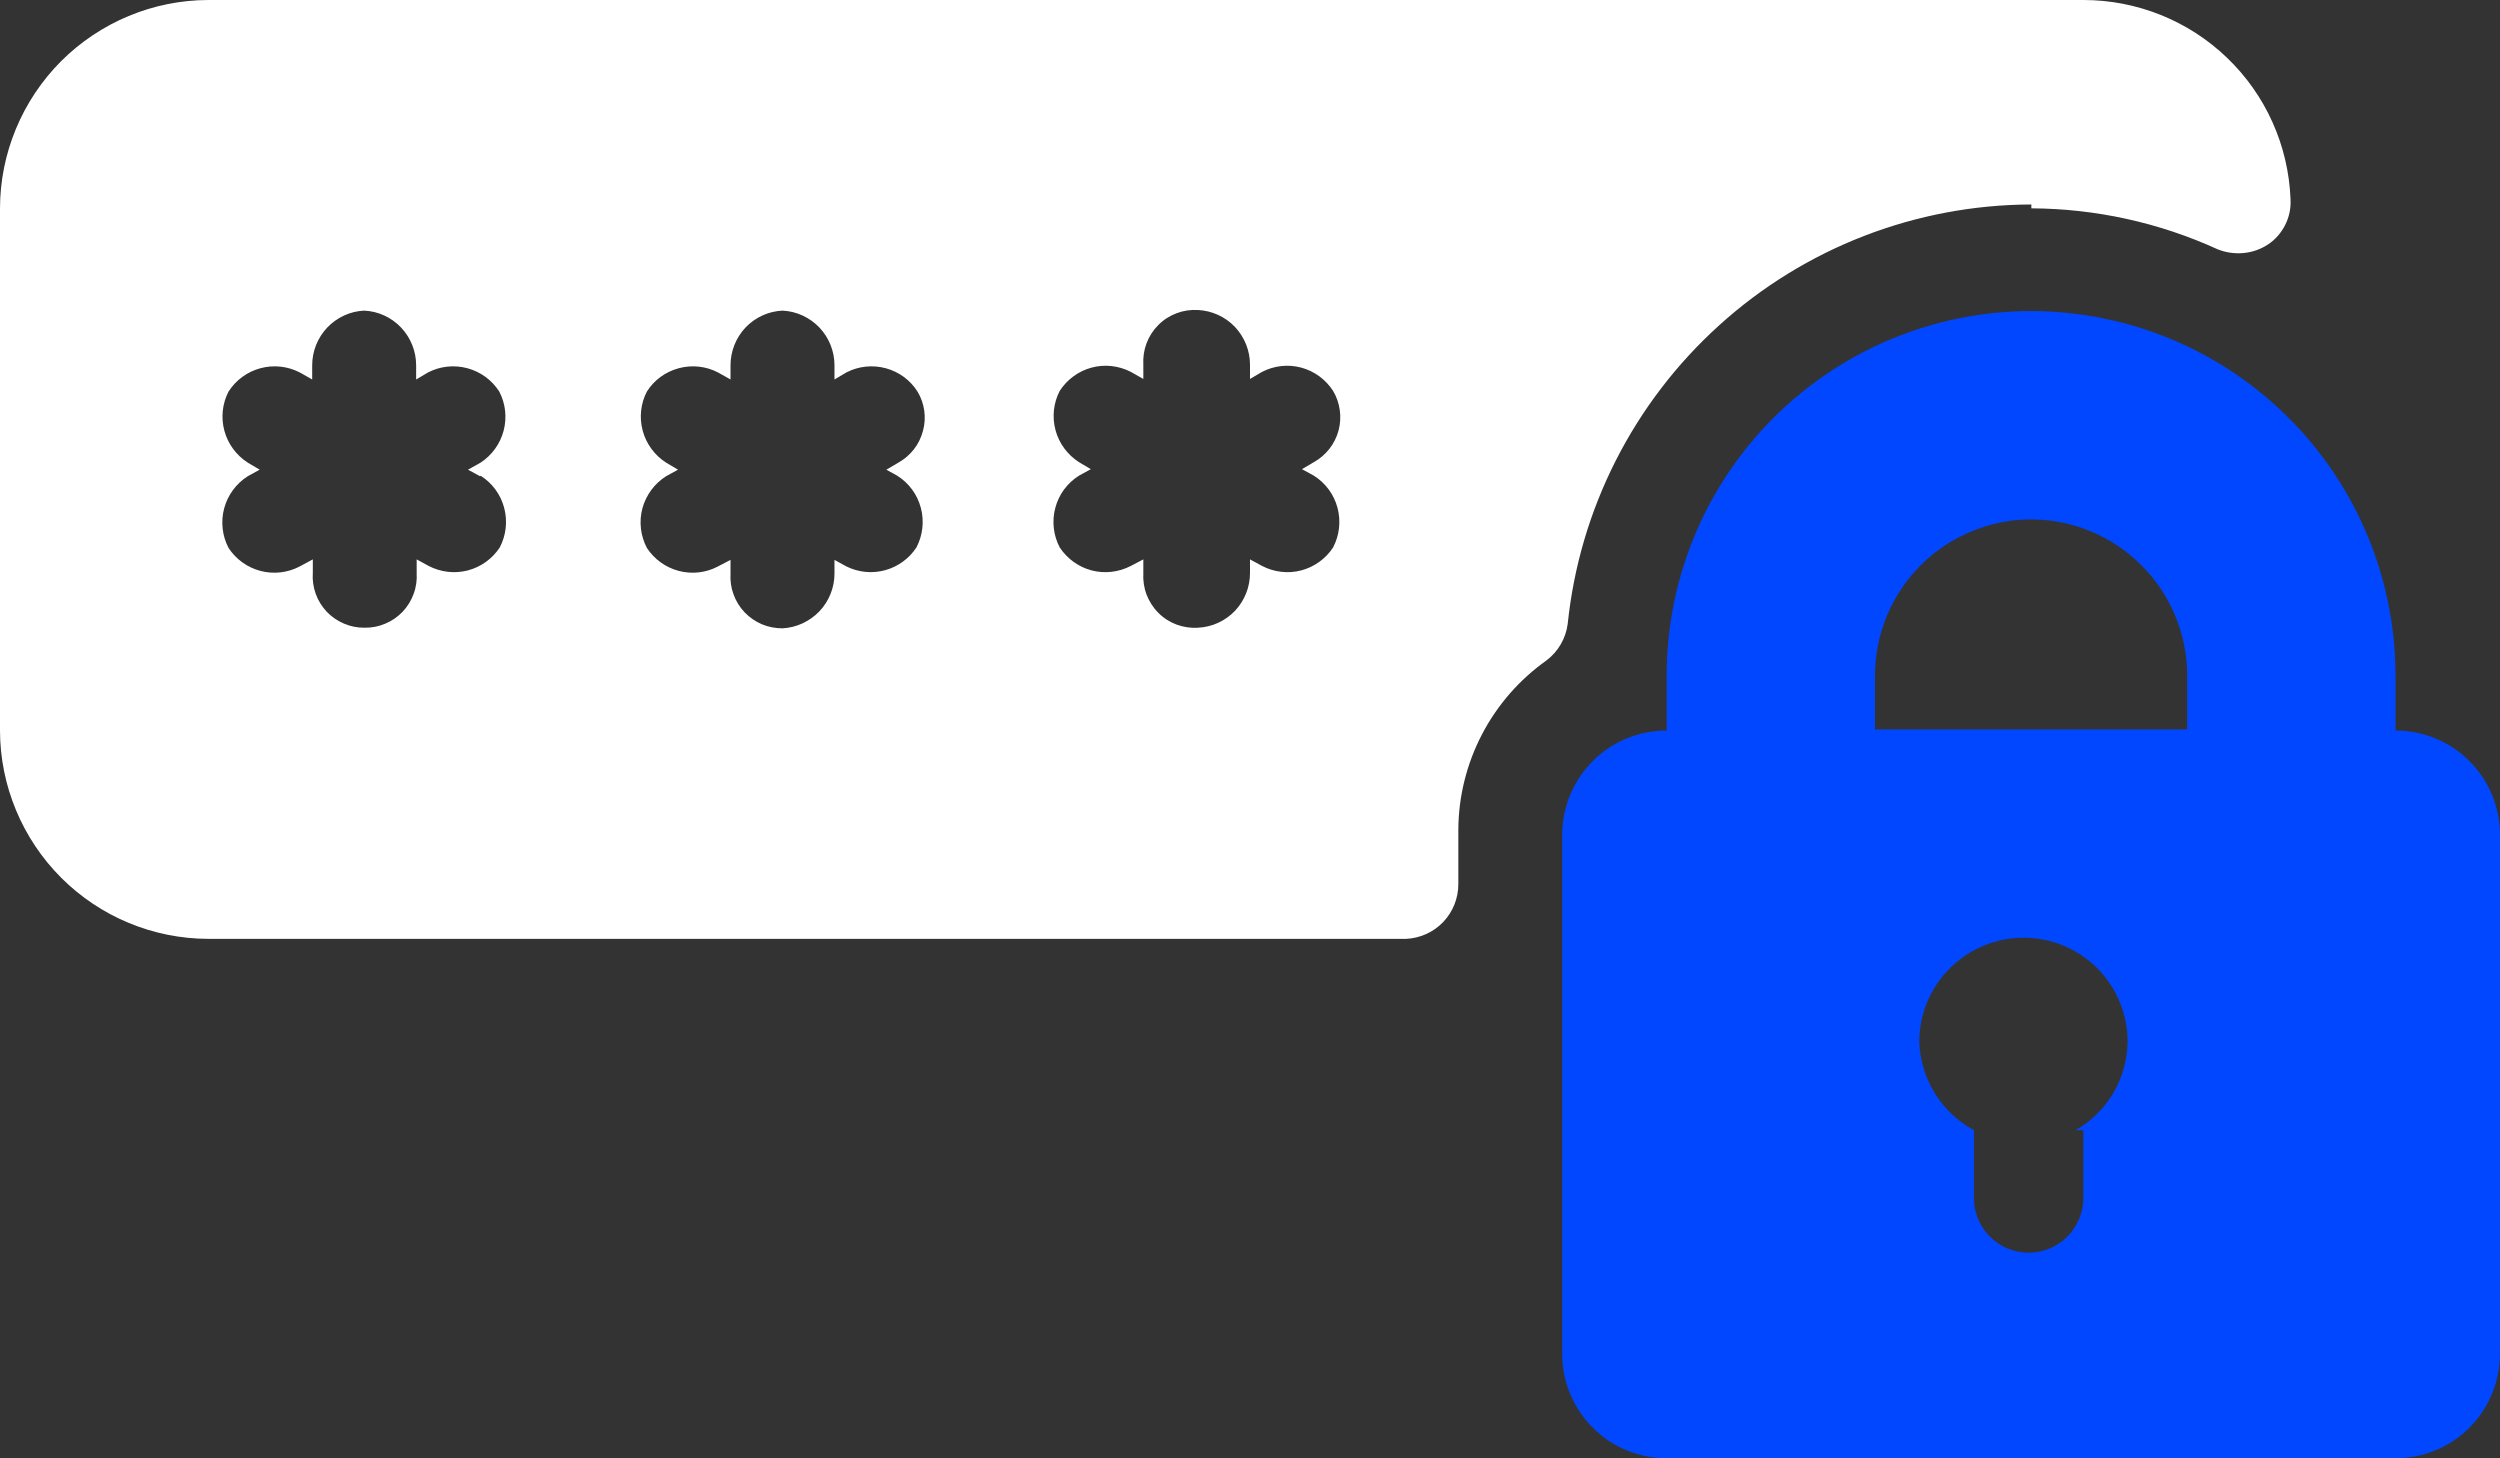
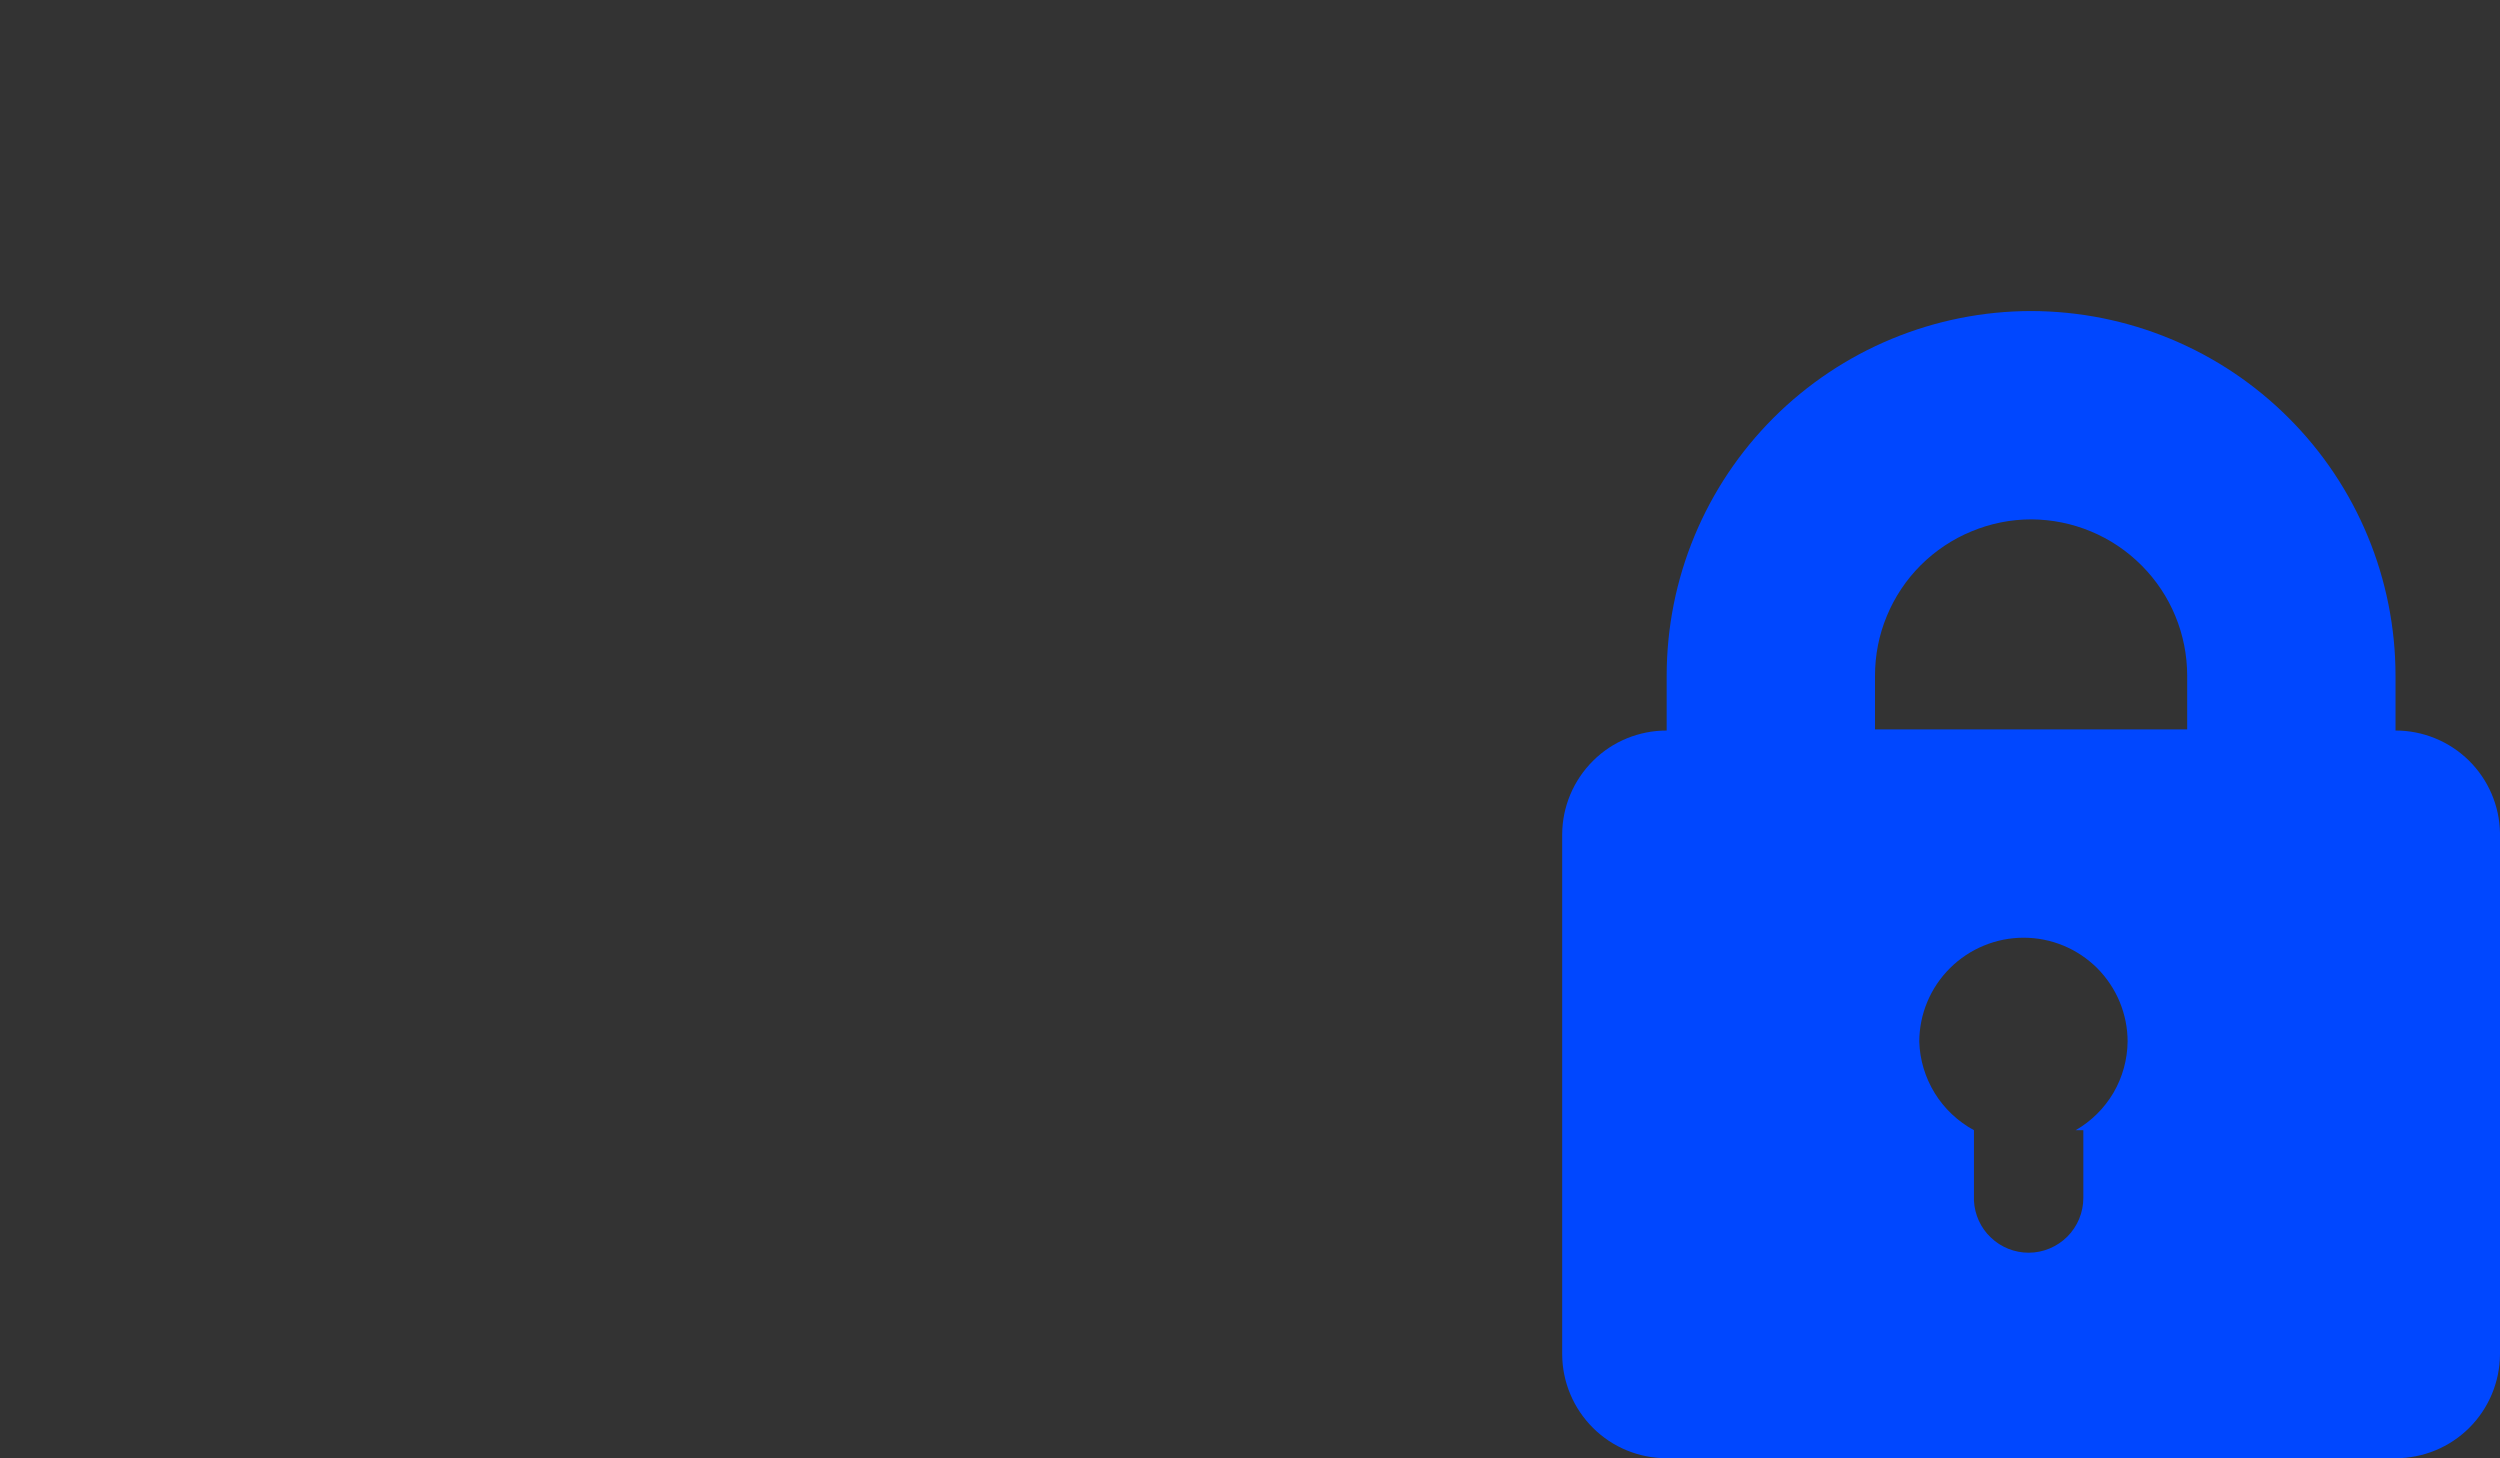
<svg xmlns="http://www.w3.org/2000/svg" width="24" height="14" viewBox="0 0 24 14" fill="none">
  <rect x="0" y="0" width="24" height="14" fill="#333333" stroke="none" />
  <g clip-path="url(#clip0_754_11679)">
-     <path d="M19.501 2C20.119 2.003 20.729 2.137 21.291 2.394C21.37 2.425 21.454 2.437 21.539 2.429C21.623 2.421 21.703 2.393 21.774 2.346C21.845 2.299 21.901 2.233 21.939 2.157C21.977 2.081 21.994 1.996 21.989 1.911C21.969 1.397 21.751 0.911 21.38 0.555C21.009 0.198 20.514 -0 20 6.11442e-07H2C1.47 0.001 0.962 0.213 0.587 0.587C0.213 0.962 0.001 1.47 0 2V7.013C0.001 7.543 0.213 8.051 0.587 8.426C0.962 8.801 1.47 9.012 2 9.013H13.501C13.636 9.006 13.763 8.948 13.856 8.85C13.948 8.753 14 8.623 14 8.488V7.963C14.002 7.645 14.08 7.332 14.227 7.05C14.374 6.768 14.586 6.525 14.845 6.341C14.901 6.299 14.948 6.246 14.983 6.186C15.018 6.126 15.041 6.059 15.05 5.989C15.164 4.887 15.682 3.866 16.504 3.123C17.325 2.379 18.393 1.966 19.501 1.963V2ZM4.614 4.567C4.726 4.638 4.806 4.747 4.84 4.875C4.874 5.002 4.859 5.138 4.798 5.255C4.727 5.364 4.617 5.443 4.491 5.476C4.365 5.509 4.231 5.493 4.115 5.433L4 5.37V5.501C4.004 5.569 3.995 5.637 3.971 5.701C3.948 5.765 3.912 5.823 3.865 5.873C3.818 5.922 3.762 5.961 3.699 5.987C3.637 6.014 3.569 6.027 3.501 6.026C3.433 6.027 3.366 6.014 3.303 5.987C3.241 5.961 3.184 5.922 3.137 5.873C3.09 5.823 3.054 5.765 3.031 5.701C3.008 5.637 2.998 5.569 3.003 5.501V5.37L2.877 5.438C2.761 5.499 2.627 5.514 2.501 5.481C2.375 5.448 2.265 5.369 2.194 5.26C2.133 5.143 2.118 5.008 2.152 4.88C2.186 4.753 2.267 4.643 2.378 4.572L2.493 4.509L2.378 4.441C2.268 4.37 2.188 4.261 2.154 4.135C2.12 4.009 2.134 3.875 2.194 3.759C2.265 3.648 2.374 3.569 2.5 3.535C2.626 3.501 2.76 3.515 2.877 3.575L2.997 3.643V3.507C2.997 3.372 3.049 3.242 3.142 3.144C3.235 3.047 3.361 2.988 3.496 2.982C3.631 2.988 3.758 3.047 3.85 3.144C3.943 3.242 3.995 3.372 3.995 3.507V3.643L4.11 3.575C4.226 3.515 4.361 3.501 4.487 3.535C4.613 3.569 4.722 3.648 4.793 3.759C4.853 3.874 4.868 4.008 4.835 4.134C4.802 4.26 4.723 4.37 4.614 4.441L4.493 4.509L4.609 4.572L4.614 4.567ZM8.614 4.567C8.726 4.638 8.806 4.747 8.84 4.875C8.874 5.002 8.859 5.138 8.798 5.255C8.728 5.362 8.621 5.44 8.497 5.474C8.373 5.508 8.241 5.495 8.126 5.438L8.011 5.375V5.507C8.011 5.641 7.959 5.771 7.866 5.869C7.773 5.966 7.646 6.025 7.512 6.032C7.444 6.032 7.376 6.019 7.314 5.993C7.251 5.966 7.195 5.927 7.148 5.878C7.101 5.829 7.065 5.77 7.042 5.706C7.018 5.642 7.009 5.574 7.013 5.507V5.375L6.892 5.438C6.777 5.499 6.643 5.514 6.517 5.481C6.391 5.448 6.281 5.369 6.21 5.26C6.149 5.143 6.133 5.008 6.167 4.88C6.202 4.753 6.282 4.643 6.394 4.572L6.509 4.509L6.394 4.441C6.284 4.37 6.204 4.261 6.17 4.135C6.136 4.009 6.15 3.875 6.21 3.759C6.28 3.648 6.389 3.569 6.516 3.535C6.642 3.501 6.776 3.515 6.892 3.575L7.013 3.643V3.507C7.013 3.372 7.065 3.242 7.157 3.144C7.25 3.047 7.377 2.988 7.512 2.982C7.646 2.988 7.773 3.047 7.866 3.144C7.959 3.242 8.011 3.372 8.011 3.507V3.643L8.126 3.575C8.242 3.515 8.377 3.501 8.503 3.535C8.629 3.569 8.738 3.648 8.808 3.759C8.842 3.815 8.864 3.878 8.873 3.943C8.882 4.008 8.878 4.075 8.86 4.138C8.843 4.202 8.814 4.262 8.773 4.314C8.733 4.365 8.682 4.409 8.625 4.441L8.509 4.509L8.614 4.567ZM12.614 4.567C12.726 4.638 12.806 4.747 12.84 4.875C12.874 5.002 12.859 5.138 12.798 5.255C12.727 5.364 12.617 5.443 12.491 5.476C12.365 5.509 12.231 5.493 12.116 5.433L12 5.37V5.501C12 5.636 11.948 5.766 11.856 5.864C11.763 5.961 11.636 6.02 11.501 6.026C11.431 6.031 11.361 6.02 11.295 5.996C11.229 5.971 11.169 5.933 11.12 5.883C11.07 5.833 11.032 5.773 11.007 5.708C10.982 5.642 10.972 5.571 10.976 5.501V5.37L10.856 5.433C10.74 5.493 10.606 5.509 10.48 5.476C10.354 5.443 10.245 5.364 10.173 5.255C10.112 5.138 10.097 5.002 10.131 4.875C10.165 4.747 10.245 4.638 10.357 4.567L10.472 4.504L10.357 4.436C10.247 4.365 10.167 4.256 10.133 4.13C10.099 4.004 10.113 3.869 10.173 3.753C10.244 3.643 10.353 3.563 10.479 3.529C10.605 3.495 10.739 3.51 10.856 3.57L10.976 3.638V3.501C10.972 3.431 10.982 3.361 11.007 3.295C11.032 3.229 11.07 3.17 11.12 3.12C11.169 3.07 11.229 3.032 11.295 3.007C11.361 2.982 11.431 2.972 11.501 2.976C11.636 2.983 11.763 3.041 11.856 3.139C11.948 3.237 12 3.367 12 3.501V3.638L12.116 3.57C12.232 3.51 12.366 3.495 12.492 3.529C12.618 3.563 12.727 3.643 12.798 3.753C12.832 3.81 12.853 3.873 12.862 3.938C12.871 4.003 12.867 4.07 12.85 4.133C12.833 4.197 12.803 4.256 12.763 4.308C12.722 4.36 12.672 4.404 12.614 4.436L12.499 4.504L12.614 4.567Z" fill="white" />
    <path d="M22.997 7.013V6.488C22.997 5.56 22.629 4.67 21.973 4.014C21.318 3.357 20.429 2.988 19.501 2.986C19.041 2.986 18.586 3.077 18.161 3.253C17.736 3.429 17.35 3.687 17.025 4.012C16.7 4.337 16.442 4.723 16.266 5.148C16.09 5.573 16 6.028 16 6.488V7.013C15.735 7.013 15.48 7.117 15.293 7.304C15.105 7.491 14.998 7.745 14.997 8.01V13.002C14.998 13.267 15.105 13.521 15.293 13.708C15.48 13.895 15.735 13.999 16 13.999H22.997C23.262 13.999 23.516 13.895 23.704 13.708C23.892 13.521 23.998 13.267 24 13.002V7.999C23.996 7.736 23.888 7.485 23.701 7.301C23.513 7.116 23.26 7.013 22.997 7.013ZM20 10.85V11.501C20 11.64 19.944 11.774 19.846 11.872C19.747 11.97 19.614 12.026 19.475 12.026C19.34 12.026 19.21 11.974 19.113 11.881C19.015 11.789 18.957 11.662 18.95 11.527V10.85C18.796 10.766 18.666 10.644 18.574 10.495C18.482 10.345 18.43 10.175 18.425 9.999C18.426 9.734 18.532 9.481 18.72 9.294C18.908 9.107 19.163 9.002 19.427 9.002C19.558 9.002 19.688 9.028 19.809 9.078C19.93 9.128 20.04 9.202 20.133 9.294C20.225 9.387 20.299 9.497 20.349 9.618C20.399 9.739 20.425 9.868 20.425 9.999C20.423 10.172 20.376 10.342 20.289 10.491C20.201 10.64 20.076 10.764 19.926 10.85H20ZM20.997 7.002H18V6.488C18 6.29 18.038 6.095 18.114 5.913C18.189 5.731 18.3 5.565 18.439 5.426C18.579 5.287 18.744 5.176 18.927 5.101C19.109 5.025 19.304 4.986 19.501 4.986C19.898 4.988 20.279 5.146 20.559 5.428C20.84 5.709 20.997 6.09 20.997 6.488V7.002Z" fill="#0047FF" />
  </g>
  <defs>
    <clipPath id="clip0_754_11679">
      <rect width="24" height="14" fill="white" />
    </clipPath>
  </defs>
</svg>